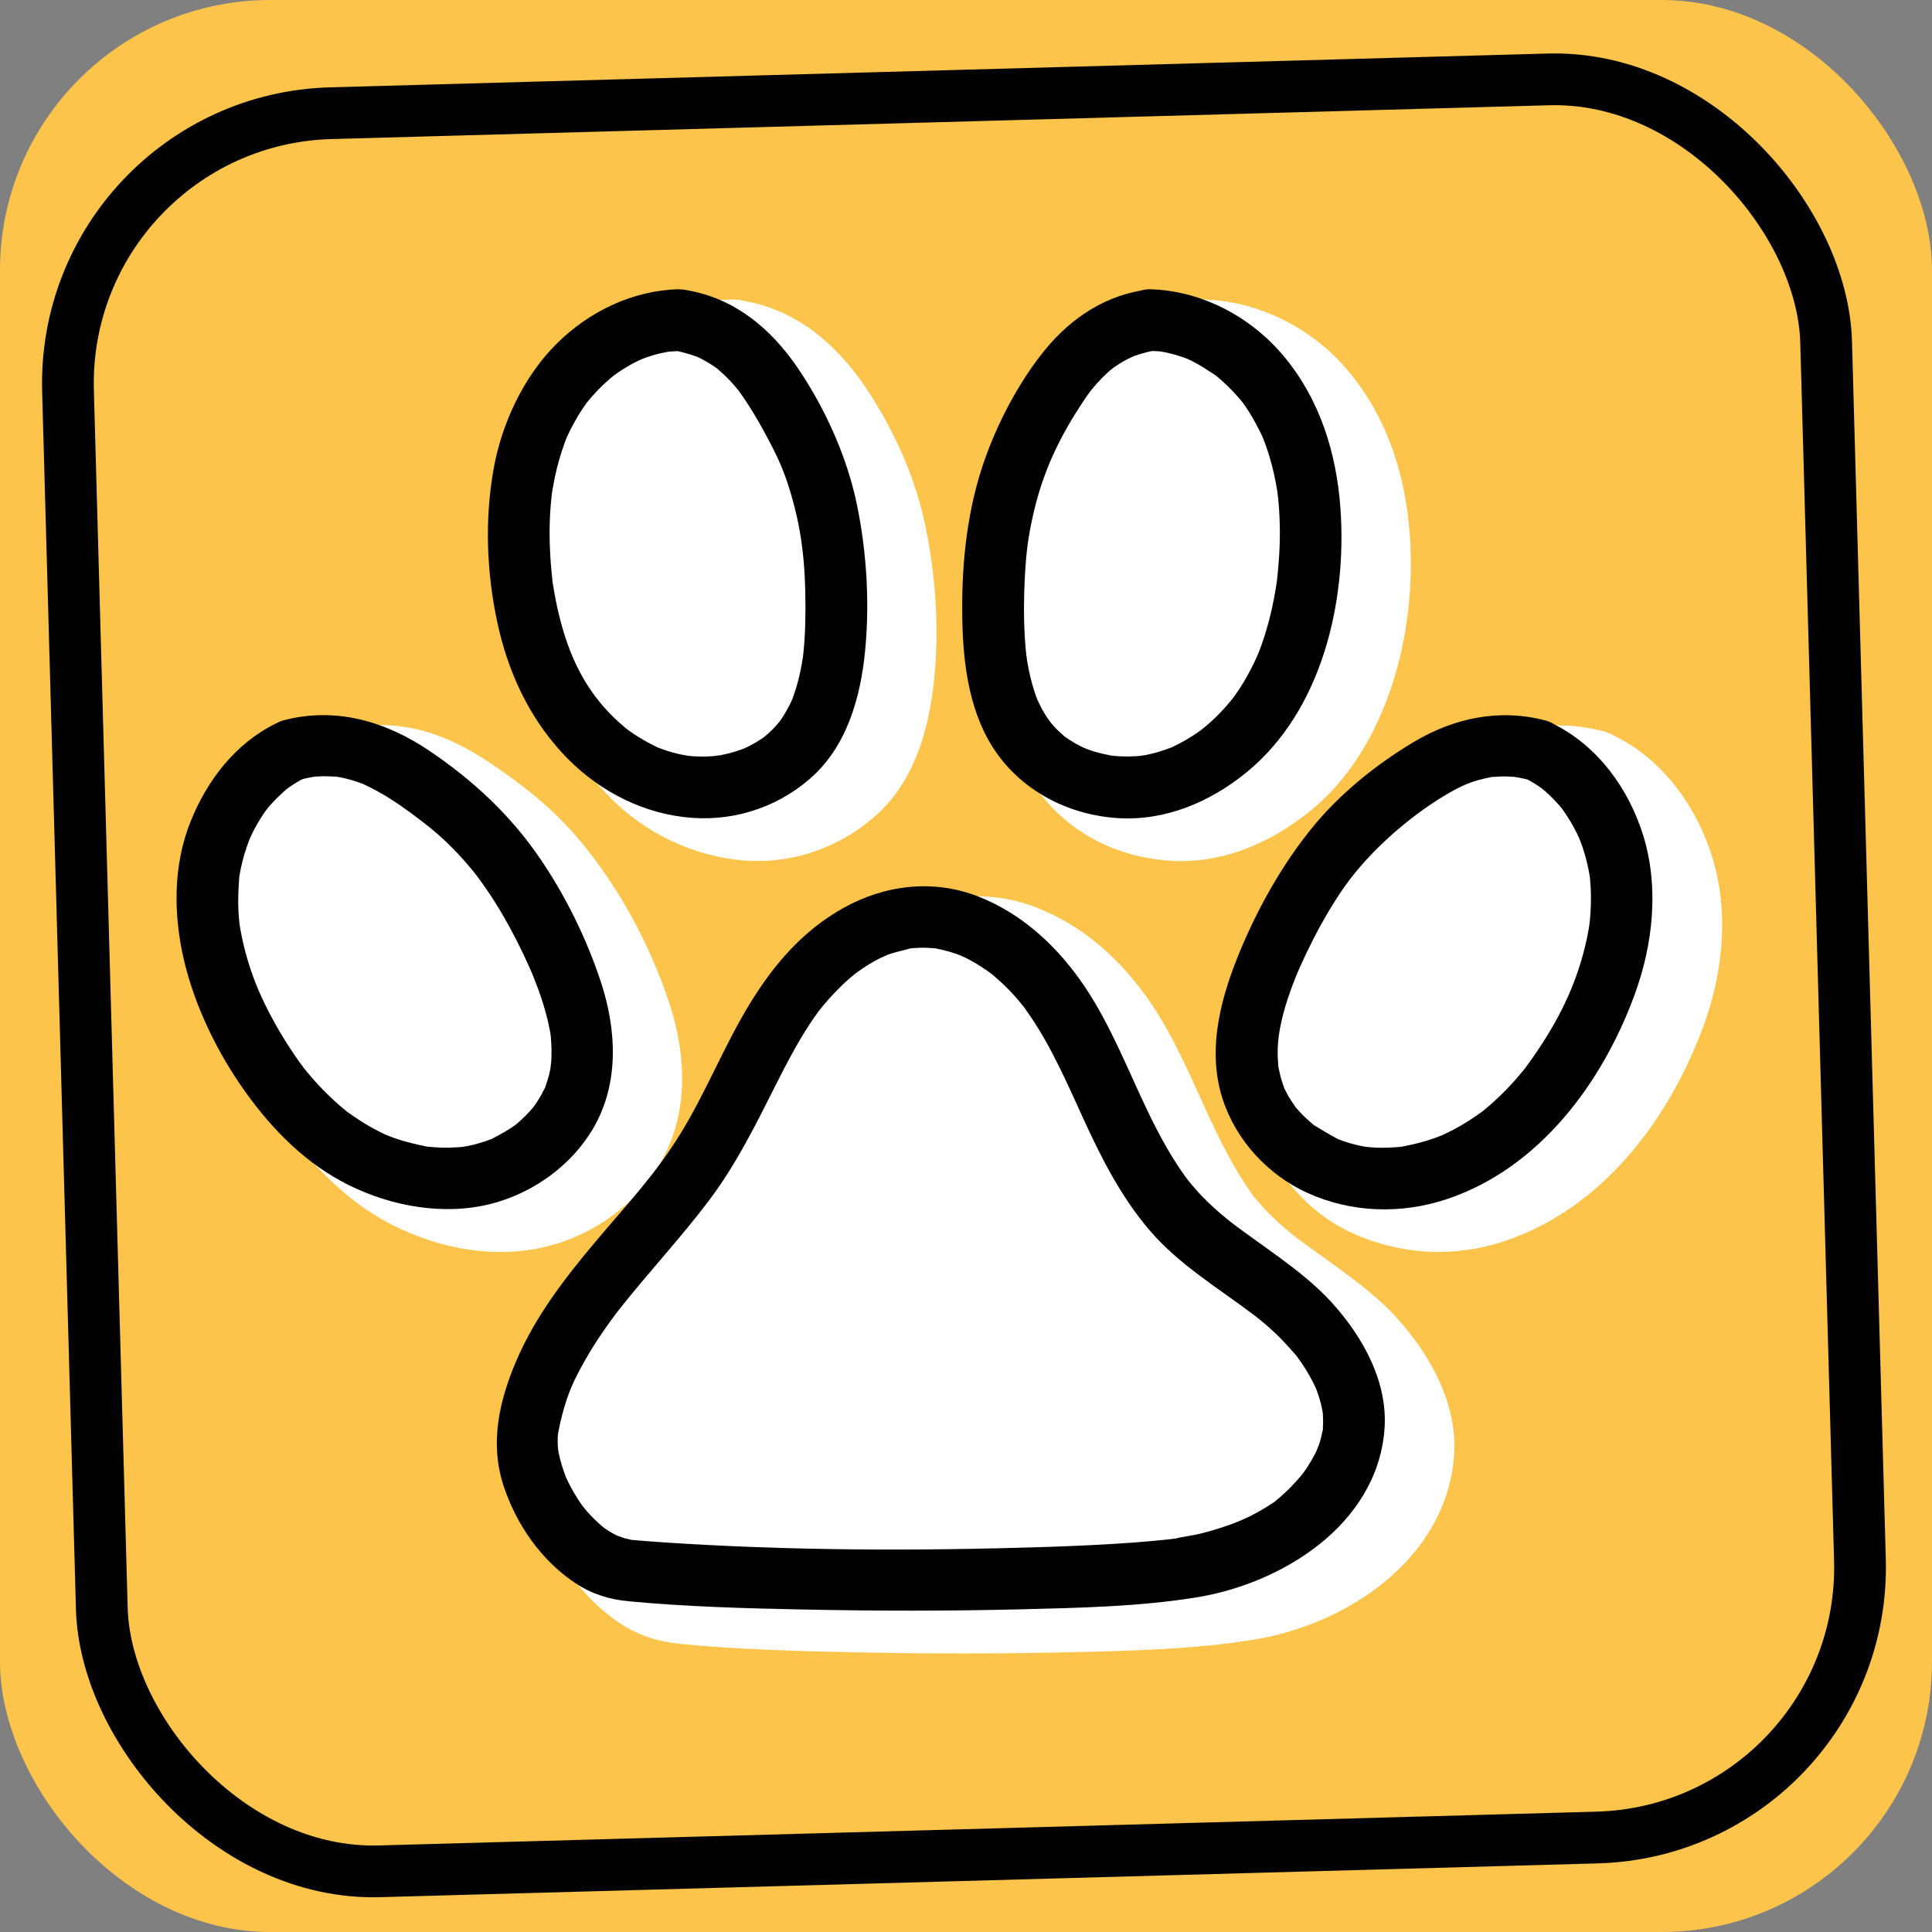
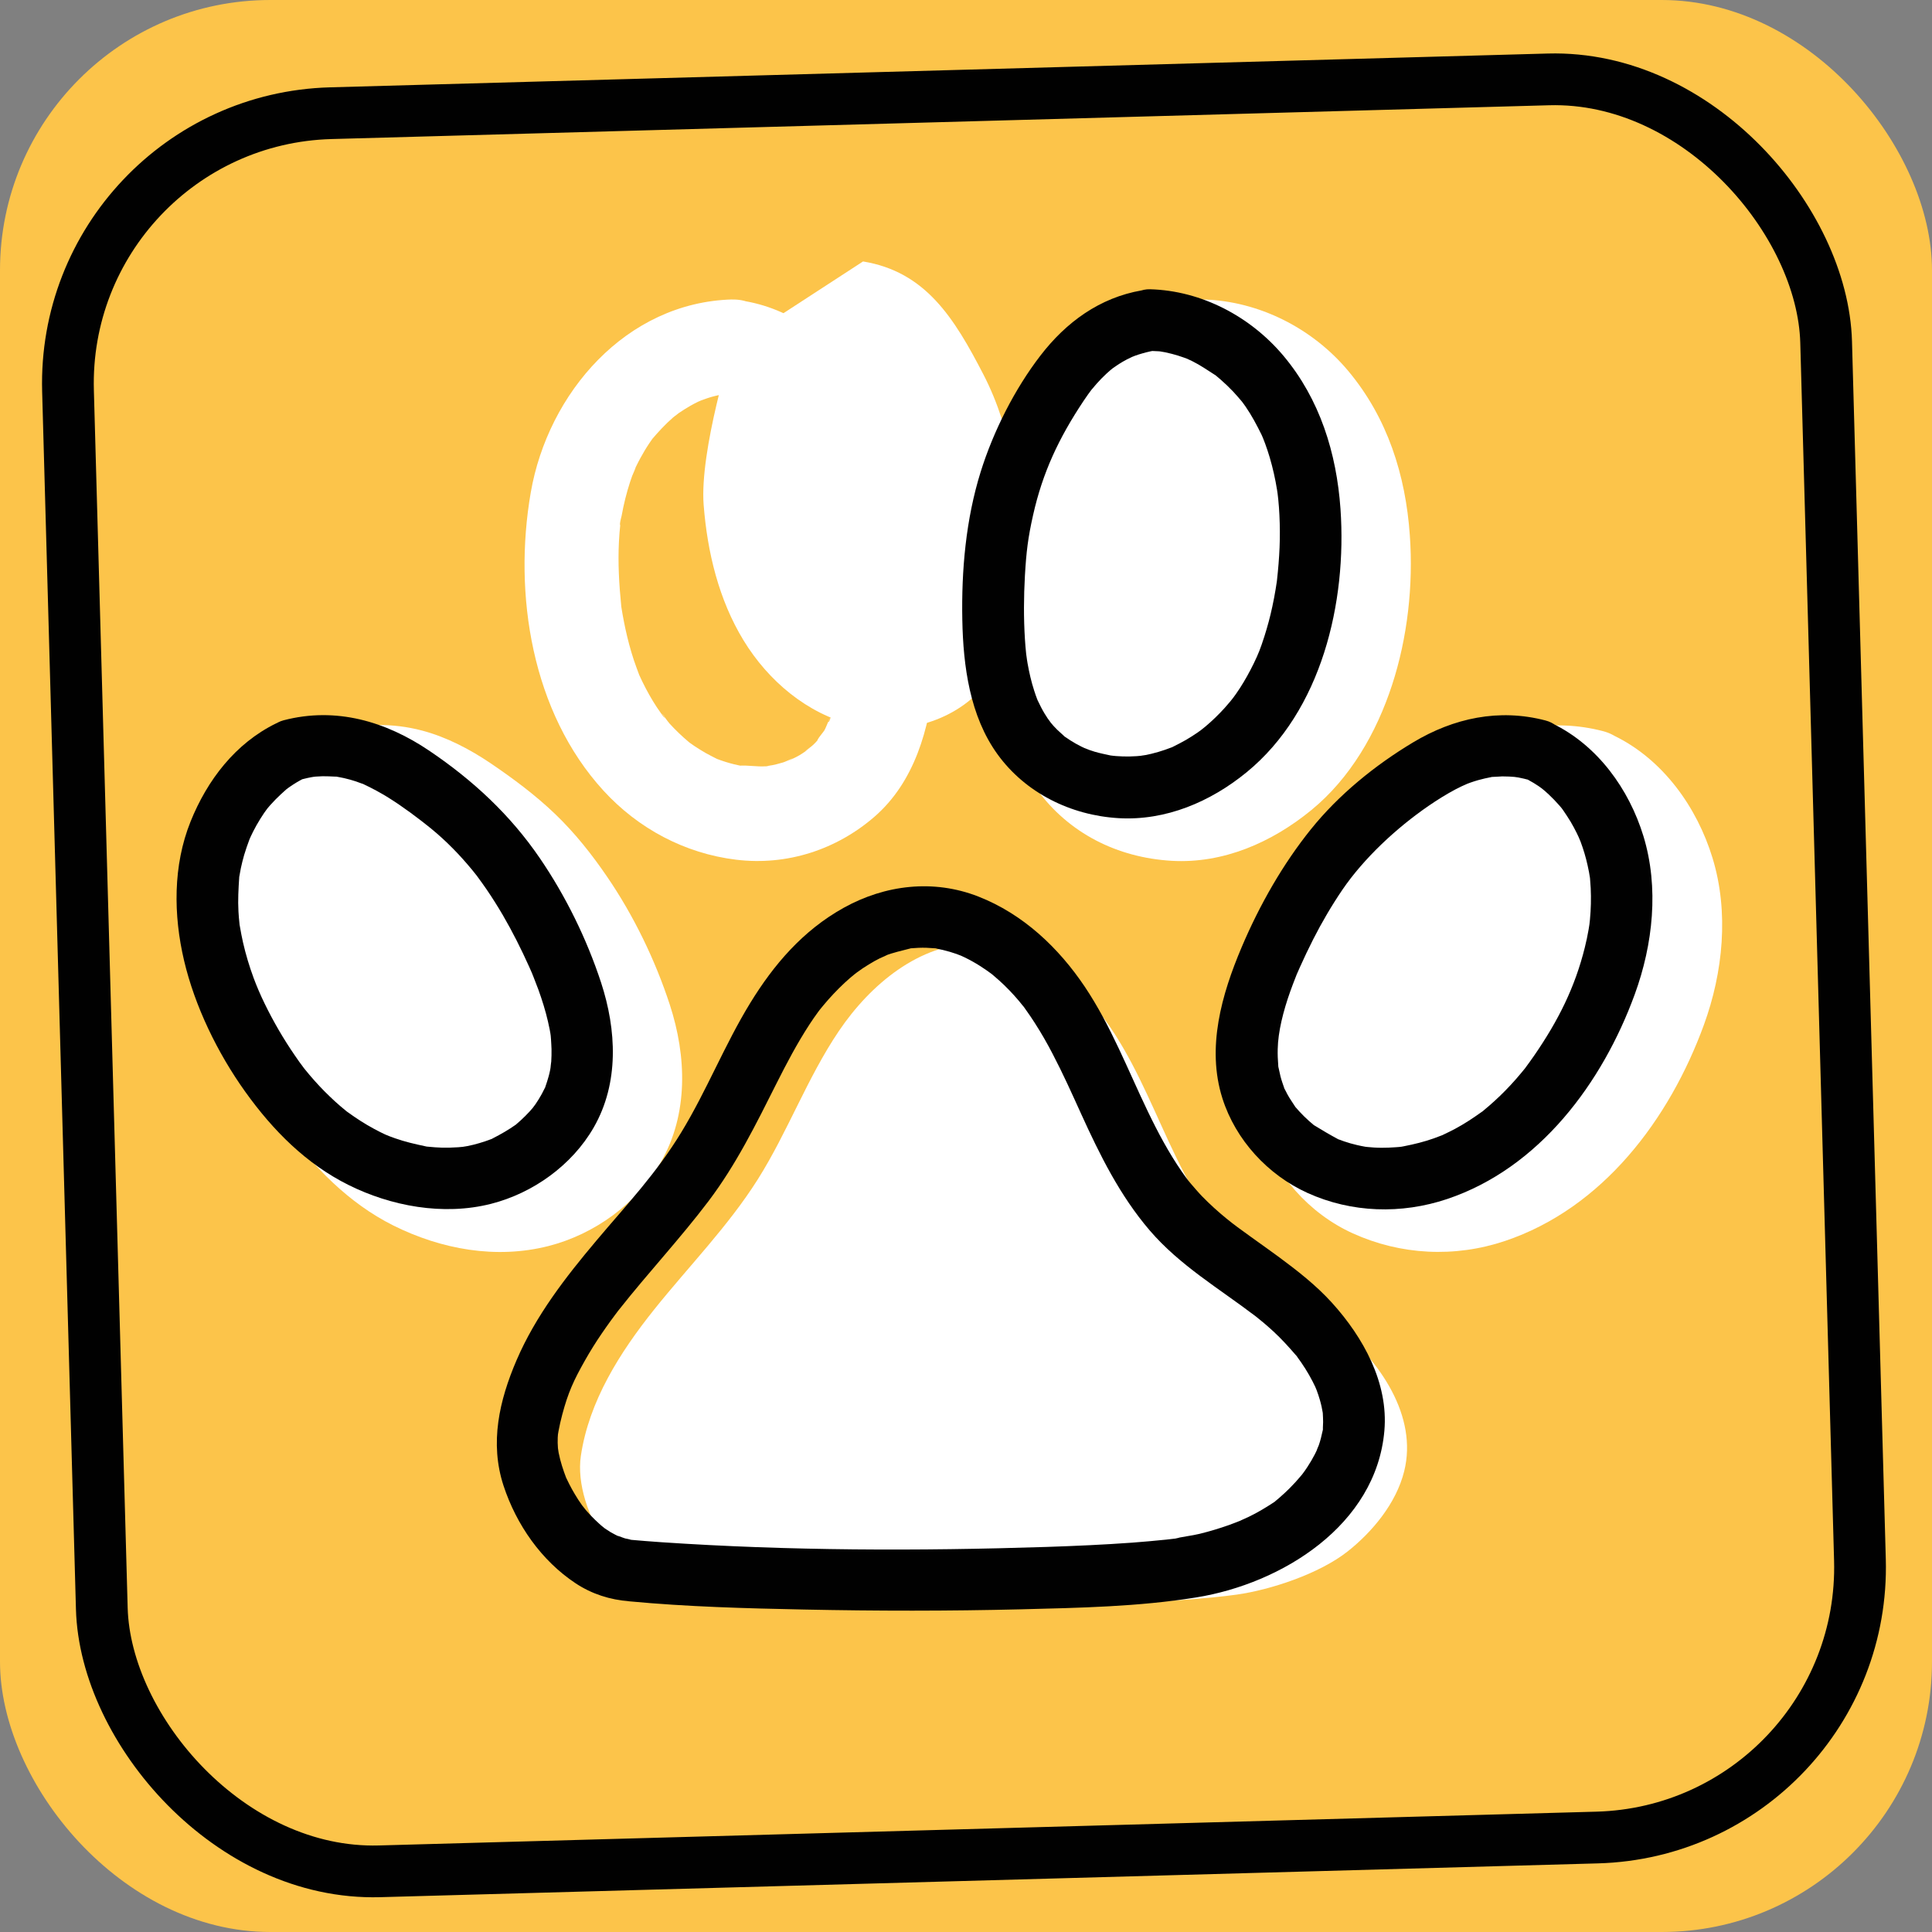
<svg xmlns="http://www.w3.org/2000/svg" id="Camada_2" data-name="Camada 2" viewBox="0 0 261.36 261.36">
  <rect x="0" y="0" width="261.36" height="261.36" fill="#808080" stroke="none" />
  <defs>
    <style>      .cls-1 {        fill: #010101;      }      .cls-1, .cls-2, .cls-3 {        stroke-width: 0px;      }      .cls-4 {        fill: none;        stroke: #010101;        stroke-miterlimit: 10;        stroke-width: 7px;      }      .cls-2 {        fill: #fcc44a;      }      .cls-3 {        fill: #fff;      }    </style>
  </defs>
  <g id="Camada_1-2" data-name="Camada 1">
    <g>
      <rect class="cls-2" width="261.36" height="261.36" rx="36.57" ry="36.57" />
      <g>
        <g>
          <g>
            <path class="cls-3" d="M92.33,216.01c-7.7-.44-14.85-11.67-13.75-19.07,1.1-7.4,5.27-13.98,9.94-19.82,4.68-5.84,9.97-11.22,13.97-17.54,4.08-6.46,6.71-13.77,10.99-20.1,4.28-6.33,10.91-11.85,18.55-11.86,6.22-.01,11.98,3.68,15.98,8.45,4,4.77,6.54,10.56,9.11,16.22,2.57,5.67,5.3,11.4,9.59,15.91,4.11,4.33,9.42,7.31,14.05,11.08,5.94,4.85,11.05,12.3,9.2,19.74-1.09,4.41-4.39,8.27-7.62,10.83-3.88,3.08-10.55,5.24-15.05,5.87-15.54,2.15-58.39,1.87-74.96.29" />
-             <path class="cls-3" d="M92.33,209.64c-1.16-.09,1.71.36.57.09-.19-.04-.37-.08-.56-.12-.72-.18-1.85-.91-.12.07-.44-.25-.9-.44-1.33-.69-.26-.16-.52-.33-.77-.5-.49-.34-.87-1.03.29.24-.73-.8-1.61-1.45-2.32-2.28-.14-.16-.27-.37-.43-.51,1.22,1.13.54.72.19.22s-.7-1.02-1.01-1.55c-.26-.43-.5-.87-.73-1.32-.15-.3-.29-.6-.44-.9-.44-.9.24.55.25.61-.28-1.14-.79-2.21-1.02-3.37-.33-1.67.1,1.55-.02-.11-.04-.48-.05-.96-.03-1.45,0-.18.04-.38.04-.56l-.16,1.15c.04-.28.09-.56.14-.83.14-.76.31-1.51.51-2.26.18-.68.39-1.35.61-2.01.11-.33.23-.66.36-.99.05-.12.54-1.43.15-.41s.13-.27.19-.4c.12-.26.24-.51.36-.76.37-.76.77-1.51,1.19-2.25.7-1.24,1.45-2.44,2.25-3.61.4-.59.81-1.17,1.23-1.75.17-.23.34-.46.51-.69.17-.23.34-.45.51-.68-.57.73-.64.82-.22.28,4.07-5.09,8.48-9.89,12.42-15.09s6.43-10.41,9.2-15.92c1.38-2.74,2.81-5.46,4.49-8.03.37-.56.75-1.12,1.15-1.66.27-.37.92-1.01-.18.21.17-.19.32-.41.49-.6.91-1.1,1.89-2.14,2.93-3.11.33-.31,1.27-.87,1.46-1.26-.36.74-.96.72-.22.18.26-.19.52-.37.78-.55.53-.35,1.07-.68,1.62-.99.22-.12.44-.24.67-.35.22-.11.45-.22.68-.33.62-.28.45-.21-.49.2.5-.04,1.1-.4,1.59-.55.6-.18,1.21-.29,1.82-.43.86-.2-1.72.13-.39.05.31-.02.63-.05.94-.06.71-.03,1.41,0,2.12.06,1.39.1-1.52-.34-.17,0,.25.06.5.1.75.16.62.15,1.24.33,1.84.54.16.06,1.34.55.32.1s.15.08.3.16c.7.34,1.38.72,2.04,1.14.39.24,1.2,1.08,1.61,1.11-.11,0-1.19-.99-.36-.27.3.26.6.51.89.77.97.87,1.88,1.82,2.72,2.82l.28.33c.43.54.36.45-.19-.27.18.14.39.53.51.7.42.58.82,1.18,1.21,1.79.86,1.34,1.65,2.72,2.38,4.13,1.38,2.63,2.6,5.35,3.83,8.06,2.64,5.8,5.48,11.4,9.66,16.27,2.17,2.53,4.77,4.59,7.42,6.6,1.13.86,2.29,1.69,3.45,2.52.58.41,1.16.83,1.74,1.25.63.46,1.59.92,2.06,1.52-.08-.1-1.16-.92-.28-.21.32.26.65.52.97.79.46.39.91.79,1.36,1.2,1.05.97,2.01,2.02,2.94,3.1s-.81-1.19,0,0c.15.22.32.44.47.66.38.55.74,1.12,1.07,1.7.16.29.64,1.62.91,1.76l-.33-.8c.07.18.15.36.21.55.16.42.3.85.43,1.29.16.55.16,1.39.42,1.87-.07-.12-.12-1.62-.09-.56,0,.38.04.76.04,1.14,0,.26-.02.51-.03.77-.04,1.38.36-1.51.04-.16-.15.65-.29,1.29-.51,1.92l-.13.38c-.25.64-.19.5.18-.41-.14.2-.24.5-.35.72-.31.6-.65,1.18-1.02,1.74-.05.08-.72.97-.7.99-.04-.05,1.02-1.22.25-.34-.53.6-1.04,1.2-1.6,1.76-.45.45-.92.89-1.41,1.31-.19.16-.38.32-.57.48-1.02.88,1.27-.88.19-.16s-2.15,1.35-3.3,1.9c-.29.14-.58.27-.86.4-.96.46.35-.17.46-.19-.59.09-1.23.49-1.8.69-1.3.46-2.61.85-3.95,1.18-1.08.26-2.17.45-3.27.64,2.9-.49.08-.02-.65.06-1.53.16-3.06.29-4.6.41-3.86.28-7.73.45-11.6.58-17.33.56-34.81.53-52.12-.64-1.43-.1-2.87-.21-4.3-.34-3.33-.31-6.52,3.16-6.37,6.37.17,3.72,2.81,6.04,6.37,6.37,7.86.74,15.78.95,23.67,1.11,9.76.2,19.52.21,29.27-.03,8.09-.2,16.31-.39,24.32-1.69,12.64-2.04,25.92-10.92,27.07-24.68.59-7.06-3.14-13.78-7.73-18.85-2.27-2.5-4.95-4.56-7.66-6.56-1.26-.93-2.55-1.83-3.82-2.75-.58-.42-1.15-.83-1.73-1.26-.09-.07-1.24-.89-.37-.27s-.55-.44-.69-.56c-1.15-.94-2.26-1.94-3.3-3.01-.55-.57-1.06-1.18-1.58-1.78-.24-.28-.83-.77.19.27-.39-.4-.7-.94-1.02-1.4-1.77-2.56-3.24-5.32-4.59-8.13-2.73-5.67-5-11.61-8.52-16.86-3.95-5.89-9.07-10.63-15.74-13.23s-13.83-1.62-19.89,1.74c-5.66,3.14-10.1,8.22-13.45,13.68-3.45,5.63-5.87,11.81-9.3,17.45-.78,1.28-1.61,2.52-2.48,3.73-.43.6-.85,1.24-1.34,1.8,1.11-1.28.09-.13-.11.12-.33.41-.66.82-.99,1.22-2.04,2.49-4.17,4.91-6.25,7.37-4.3,5.11-8.48,10.45-11.14,16.63s-4.08,12.3-1.98,18.67c1.92,5.83,5.61,11.11,10.76,14.51,2.53,1.67,5.39,2.51,8.39,2.73,3.33.25,6.52-3.11,6.37-6.37-.16-3.67-2.8-6.11-6.37-6.37h0Z" />
          </g>
          <g>
-             <path class="cls-3" d="M99.05,46.88c-7.36.12-14.09,5.08-17.69,11.5s-4.43,14.08-3.86,21.43c.5,6.4,2.05,12.83,5.39,18.31,3.34,5.48,8.62,9.95,14.87,11.46,6.24,1.51,13.39-.27,17.57-5.14,3.97-4.62,4.84-11.12,4.94-17.21.14-8.6-.97-17.42-4.92-25.06-3.95-7.64-7.81-13.91-16.29-15.3" />
+             <path class="cls-3" d="M99.05,46.88s-4.43,14.08-3.86,21.43c.5,6.4,2.05,12.83,5.39,18.31,3.34,5.48,8.62,9.95,14.87,11.46,6.24,1.51,13.39-.27,17.57-5.14,3.97-4.62,4.84-11.12,4.94-17.21.14-8.6-.97-17.42-4.92-25.06-3.95-7.64-7.81-13.91-16.29-15.3" />
            <path class="cls-3" d="M99.05,40.51c-14.34.39-24.92,12.65-27.25,26.12-2.39,13.78.15,29.73,9.83,40.32,4.71,5.15,11.03,8.51,17.95,9.35s13.59-1.38,18.69-5.79c5.46-4.72,7.46-11.96,8.13-18.87.65-6.71.18-13.7-1.17-20.3-1.39-6.8-4.38-13.42-8.29-19.16-3.89-5.7-9.21-10.24-16.2-11.45-1.73-.3-3.34-.27-4.91.64-1.32.77-2.58,2.29-2.93,3.81-.7,3.09.94,7.23,4.45,7.84,1.17.2,2.29.52,3.41.9.49.17.67.52-.6-.26.23.14.5.23.74.35.52.27,1.03.57,1.52.89.22.15.43.32.65.45.69.43-1.29-1.09-.42-.31.36.32.72.62,1.06.96s.68.68,1,1.04c.22.24.42.49.63.74.73.85-.89-1.23-.19-.26,1.36,1.89,2.55,3.86,3.65,5.91.56,1.04,1.12,2.09,1.62,3.15.16.33.3.67.46,1.01.4.87-.57-1.48-.05-.09.28.76.57,1.52.82,2.29.43,1.34.8,2.69,1.1,4.06.16.72.31,1.45.44,2.18.05.29.1.58.15.88.05.29.09.59.13.88l-.11-.81c.42,1.32.33,3.07.41,4.45.09,1.49.12,2.98.12,4.46,0,1.31-.03,2.63-.11,3.94-.04.6-.08,1.21-.14,1.81-.04.38-.15.82-.14,1.2l.12-.9c-.04.26-.08.53-.13.79-.21,1.18-.48,2.34-.83,3.48-.12.38-.26.74-.38,1.12-.21.63-.42.26.2-.43-.4.44-.66,1.39-.97,1.92-.16.27-1,1.19-.97,1.47l.51-.67c-.16.2-.33.39-.5.58-.16.18-.33.36-.51.53-.4.4-2,1.46-.38.44-.52.32-1,.7-1.53,1.01s-1.1.54-1.64.83c1.73-.94-.02-.03-.55.13-.59.18-1.19.33-1.8.45-.24.05-.49.07-.73.13,1.77-.42.75-.1.22-.06-1.23.1-2.51-.18-3.71-.07.1,0,1.64.28.59.06-.24-.05-.49-.09-.73-.15-.75-.16-1.48-.37-2.2-.62-.24-.08-.48-.18-.72-.26-1.3-.46,1.34.68.12.04-.51-.27-1.03-.51-1.53-.8s-.99-.59-1.47-.91c-.27-.18-.52-.37-.79-.55-.39-.28-.21-.15.52.41-.2-.16-.4-.32-.6-.49-.89-.75-1.72-1.55-2.51-2.41-.36-.39-.82-1.19-1.25-1.47.75.49.67.91.29.37-.26-.37-.52-.74-.77-1.11-.74-1.12-1.39-2.29-1.98-3.5-.13-.26-.24-.53-.37-.79-.66-1.36.48,1.34-.04-.08-.25-.68-.51-1.36-.74-2.05-.46-1.39-.83-2.8-1.14-4.23-.14-.64-.26-1.29-.38-1.94-.06-.36-.12-.72-.18-1.08-.25-1.52.15,1.49,0-.05-.29-2.9-.46-5.79-.31-8.7.04-.8.1-1.59.19-2.39l.02-.22c.09-.71.06-.58-.06.4-.12-.17.18-1.11.21-1.28.28-1.56.66-3.1,1.15-4.6.09-.27.18-.54.28-.81.07-.19.79-1.77.31-.84s.15-.31.21-.42c.19-.39.38-.77.59-1.15.37-.68.76-1.34,1.19-1.98.14-.21.29-.41.43-.62.76-1.12-.96,1.12-.08.09s1.83-2.07,2.88-2.98c.26-.23.65-.45.87-.72l-.69.54c.2-.15.4-.29.61-.43.51-.35,1.04-.68,1.58-.99.32-.18.65-.36.99-.52.43-.21,1.56-.57-.17.03.64-.22,1.27-.48,1.92-.67s1.31-.32,1.98-.45c1.05-.21-.49.1-.59.08.4.1,1.06-.08,1.49-.09,3.33-.09,6.53-2.87,6.37-6.37s-2.8-6.47-6.37-6.37h0Z" />
          </g>
          <g>
            <path class="cls-3" d="M46.65,105.05c-6.65,3.16-10.72,10.46-11.33,17.8-.61,7.34,1.8,14.65,5.36,21.1,3.1,5.62,7.18,10.83,12.49,14.43s11.97,5.48,18.28,4.28c6.31-1.21,12.07-5.79,13.86-11.96,1.7-5.85-.2-12.12-2.63-17.71-3.43-7.89-8.1-15.45-14.86-20.77-6.76-5.31-12.87-9.43-21.17-7.17" />
            <path class="cls-3" d="M43.44,99.54c-6.06,2.95-10.14,8.49-12.6,14.6s-2.41,13.46-.88,19.97,4.62,12.85,8.5,18.27,8.71,10.39,14.76,13.41c6.47,3.22,13.89,4.58,20.99,2.77,6.22-1.59,11.98-5.75,15.19-11.34,3.75-6.53,3.49-14.32,1.21-21.31-1.98-6.05-4.89-12.06-8.49-17.32-2.06-3.02-4.37-5.93-7.02-8.47-2.66-2.55-5.68-4.8-8.72-6.86-2.83-1.91-5.98-3.56-9.29-4.43-3.99-1.06-8.14-.96-12.13.08-3.23.84-5.5,4.6-4.45,7.84s4.38,5.35,7.84,4.45c.48-.13,1.63-.17,2.03-.43-.65.43-1.27.12-.52.09.32-.01.64-.04.96-.05.57-.01,1.12.03,1.69.05,1.31.04-1.28-.24-.42-.07.36.07.72.13,1.07.21.53.12,1.06.27,1.58.44.29.1.57.21.86.31.82.28-1.5-.71-.33-.14s2.26,1.14,3.34,1.81c1.02.64,2.01,1.32,2.98,2.03.52.38,1.22.78,1.66,1.25-.1-.1-1.16-.91-.28-.22.33.26.65.51.98.78,2.05,1.68,3.91,3.59,5.59,5.64.07.08.66.77.64.8-.01.01-.95-1.29-.25-.32.4.55.8,1.1,1.19,1.67.77,1.13,1.5,2.29,2.19,3.47,1.31,2.25,2.48,4.58,3.55,6.96.11.25.22.5.33.75.63,1.42-.5-1.32.05.13.21.56.44,1.12.65,1.69.51,1.41.96,2.85,1.3,4.32.17.72.23,1.48.41,2.19-.36-1.42-.09-.81-.07-.37s.06.88.07,1.32c.01.58,0,1.17-.04,1.75l-.04.44c-.06.57-.06.58,0,.02.08-.56.07-.55-.03.02-.06.29-.12.58-.2.86-.13.5-.3.97-.46,1.46-.39,1.21.55-1.11.15-.36-.14.26-.26.54-.41.8-.26.47-.54.93-.85,1.38-.28.42-.88.92.25-.28-.25.26-.46.56-.7.82-.37.4-.75.78-1.15,1.15-.22.2-.46.4-.68.6-.78.68.33-.3.43-.33-.46.13-1.1.75-1.52,1-.53.31-1.07.57-1.61.86-1.14.6,1.16-.43.35-.14-.29.1-.57.22-.86.31-.52.17-1.04.33-1.57.46-.57.14-1.15.2-1.71.33,1.58-.39.76-.11.24-.07-.42.03-.83.05-1.25.06-.62.01-1.25,0-1.87-.05-.35-.02-.69-.07-1.04-.09-.93-.08,1.64.32.25.02s-2.72-.6-4.05-1.07c-.26-.09-.52-.2-.79-.29-1.34-.47.99.48.17.07-.57-.28-1.14-.54-1.7-.84-1.23-.66-2.39-1.42-3.52-2.23s.85.71.16.12c-.26-.22-.53-.43-.78-.65-.46-.4-.92-.81-1.36-1.24-.99-.94-1.92-1.94-2.8-2.98-.22-.26-.43-.53-.65-.79-.61-.73.15.33.24.32-.17.01-1.09-1.5-1.2-1.67-.78-1.13-1.51-2.29-2.2-3.47s-1.28-2.3-1.86-3.48c-.32-.65-.78-1.37-.95-2.06.04.16.54,1.34.12.27-.16-.42-.33-.84-.49-1.27-.57-1.55-1.05-3.14-1.42-4.76-.17-.73-.29-1.47-.43-2.2-.28-1.47.09,1.11.02.14-.04-.52-.1-1.04-.13-1.56-.09-1.54-.02-3.05.1-4.59.07-.89-.3,1.71-.06.41.07-.36.13-.73.2-1.09.13-.61.28-1.21.45-1.8.21-.72.46-1.41.72-2.11.16-.43.54-.86-.21.5.18-.32.31-.68.48-1,.3-.6.64-1.19,1-1.77.28-.46,1.7-2.14.37-.66.9-1.01,1.77-1.97,2.79-2.87.34-.31.86-.44-.43.32.31-.18.6-.42.9-.62.62-.4,1.26-.75,1.92-1.07,3-1.47,4.05-5.98,2.29-8.72-1.99-3.08-5.51-3.85-8.72-2.29h0Z" />
          </g>
          <g>
            <path class="cls-3" d="M162.78,46.88c7.36.12,14.09,5.08,17.69,11.5,3.6,6.42,4.43,14.08,3.86,21.43-.5,6.4-2.05,12.83-5.39,18.31-3.34,5.48-8.62,9.95-14.87,11.46-6.24,1.51-13.39-.27-17.57-5.14-3.97-4.62-4.84-11.12-4.94-17.21-.14-8.6.97-17.42,4.92-25.06,3.95-7.64,7.81-13.91,16.29-15.3" />
            <path class="cls-3" d="M162.78,53.26c.37.01.74.04,1.12.05.52.02.85.33-.59-.1.58.17,1.22.22,1.81.37.54.14,1.07.3,1.59.49.28.1.57.26.86.33-1.51-.36-.73-.31-.17-.03,1.07.53,2.04,1.18,3.03,1.84.73.49-1.25-1.04-.25-.2.19.16.39.32.58.49.57.5,1.11,1.02,1.63,1.56.43.46.84.94,1.25,1.42.3.35.44.87-.3-.39.12.21.3.41.44.61.84,1.22,1.51,2.51,2.17,3.83.29.58.45.3-.13-.34.19.21.29.73.39,1,.22.61.43,1.22.61,1.84.43,1.45.76,2.93,1,4.42l.03.21c.1.71.09.57-.05-.41.06.04.1.88.1.86.07.72.13,1.45.16,2.17.07,1.45.08,2.9.02,4.35s-.19,2.9-.34,4.35c-.07.66.23.53.06-.39.06.3-.12.78-.17,1.09-.13.79-.28,1.59-.45,2.37-.29,1.36-.65,2.7-1.07,4.02-.2.62-.42,1.24-.65,1.86l-.16.41c-.26.65-.22.54.14-.31-.02.36-.4.88-.55,1.19-.56,1.15-1.18,2.27-1.87,3.34-.35.54-.76,1.04-1.11,1.58.86-1.36.46-.59.16-.23-.25.3-.5.59-.76.88-.82.91-1.7,1.76-2.64,2.55-.12.1-1.08.96-.26.22s-.14.08-.29.18c-.53.36-1.07.71-1.62,1.03s-1.12.61-1.69.89c-1.19.59,1.13-.42.29-.11-.3.11-.6.23-.9.33-.61.21-1.22.39-1.84.54-.24.06-.48.11-.72.16-.67.13-1.34-.06.23,0-1.23-.05-2.47.17-3.71.07-.25-.02-.5-.06-.74-.07,1.69.08,1.04.16.59.07-.73-.16-1.45-.3-2.16-.51-.24-.07-.47-.15-.7-.23l-.35-.12c-.63-.24-.46-.17.5.23-.41-.31-1.02-.48-1.48-.74-.48-.27-.94-.57-1.39-.88-1.06-.72.9.8.28.21-.31-.29-.64-.56-.95-.87-.17-.17-.34-.35-.51-.53-.13-.14-.84-1.12-.24-.25s-.11-.19-.19-.31c-.14-.22-.28-.44-.42-.66-.34-.56-.62-1.14-.91-1.73-.5-.99.21.35.18.44.07-.23-.38-1.04-.46-1.3-.39-1.2-.67-2.43-.89-3.67-.03-.15-.04-.63-.13-.79l.12.9c-.03-.27-.07-.53-.09-.8-.07-.67-.13-1.34-.17-2.01-.18-2.86-.16-5.74,0-8.6.08-1.41.22-2.82.38-4.23.11-.97-.26,1.63-.01.15.05-.29.09-.59.14-.88.15-.88.32-1.75.51-2.62.36-1.59.79-3.15,1.31-4.69.1-.28.19-.56.29-.83.06-.17.66-1.88.32-.89s.16-.34.21-.46c.19-.4.38-.8.58-1.2,1.18-2.36,2.45-4.7,3.92-6.89.37-.56.8-1.08,1.16-1.63-.03.05-1.04,1.26-.39.52.21-.24.42-.5.63-.74.43-.48.87-.94,1.34-1.37.15-.14.31-.29.47-.42.16-.14.32-.27.49-.41l-.79.61c.55-.31,1.04-.73,1.59-1.05.19-.11.37-.21.56-.31.21-.11,1.55-.7.42-.24s-.02.02.17-.05c.32-.11.65-.22.98-.31.7-.2,1.4-.35,2.11-.47,3.29-.57,5.44-4.79,4.45-7.84-1.15-3.55-4.31-5.06-7.84-4.45-6.29,1.09-11.22,4.88-15.02,9.84s-6.53,10.55-8.31,16.26c-2.06,6.6-2.69,13.71-2.56,20.6.13,6.61,1.1,13.8,5.07,19.3,4.33,6,10.93,9.29,18.28,9.72,6.99.4,13.55-2.5,18.86-6.84s8.84-10.51,10.94-16.93c2.1-6.4,2.89-13.54,2.41-20.26-.57-8.17-3.03-15.91-8.34-22.25-4.83-5.77-12.09-9.46-19.63-9.66-3.33-.09-6.52,3-6.37,6.37s2.8,6.28,6.37,6.37h0Z" />
          </g>
          <g>
            <path class="cls-3" d="M215.17,105.05c6.65,3.16,10.72,10.46,11.33,17.8.61,7.34-1.8,14.65-5.36,21.1-3.1,5.62-7.18,10.83-12.49,14.43-5.32,3.6-11.97,5.48-18.28,4.28-6.31-1.21-12.07-5.79-13.86-11.96-1.7-5.85.2-12.12,2.63-17.71,3.43-7.89,8.1-15.45,14.86-20.77,6.76-5.31,12.87-9.43,21.17-7.17" />
            <path class="cls-3" d="M211.96,110.55c.55.27,1.09.55,1.61.87.26.16,1.71,1.24.85.54s.5.45.74.67c.49.46.95.94,1.39,1.44.19.22.37.51.58.7-.99-.9-.62-.84-.34-.41.34.51.69,1.01,1,1.54.28.48.54.96.79,1.46.12.24.22.64.4.84l-.35-.84c.09.23.18.46.27.69.39,1.04.71,2.11.95,3.2.13.59.16,1.25.34,1.82-.03-.1-.16-1.65-.09-.59.03.42.07.84.09,1.27.07,1.42.03,2.84-.1,4.25l-.02.22c-.08.71-.06.59.06-.36.04.19-.12.73-.14.89-.14.81-.31,1.62-.51,2.42-.34,1.39-.77,2.76-1.26,4.1-.2.55-.36,1.18-.66,1.69.83-1.44.08-.2-.08.14-.19.41-.38.82-.58,1.23-1.18,2.41-2.53,4.74-4.06,6.95-.16.24-1.03,1.69-1.2,1.67,0,0,1-1.24.24-.32-.17.21-.34.42-.52.63-.87,1.05-1.8,2.05-2.78,3-.49.47-.99.93-1.51,1.38-.21.18-.42.35-.63.53-1.09.94,1.18-.82,0,0s-2.29,1.57-3.52,2.23c-.5.27-1,.5-1.51.75-1.27.64,1.04-.38.17-.06-.33.12-.65.25-.98.37-1.32.47-2.67.79-4.05,1.07-1.15.23.36-.1.46-.04-.15-.09-.83.09-1.04.1-.62.05-1.25.07-1.87.07-.21,0-1.98-.22-2.08-.12.18-.2,1.4.24.45.06-.37-.08-.75-.14-1.12-.23-.59-.14-1.18-.3-1.75-.5-.23-.08-.46-.17-.69-.25-1.22-.42,1.12.54.34.15-1.1-.56-2.12-1.16-3.15-1.83-.72-.47,1.25,1.05.28.22-.18-.16-.37-.31-.55-.47-.45-.4-.88-.83-1.29-1.27-.16-.18-.32-.36-.48-.54-.84-.96.69,1.01.22.29-.36-.55-.74-1.09-1.05-1.67-.11-.21-.21-.43-.33-.64-.61-1.11.42,1.17.14.37-.19-.54-.38-1.07-.52-1.63-.09-.36-.15-.72-.24-1.08-.24-.91.09,1.63.01.17-.04-.73-.09-1.46-.07-2.19,0-.37.03-.73.06-1.1l.02-.22c.08-.71.05-.59-.07.37-.11-.55.25-1.43.36-1.97.33-1.47.76-2.91,1.27-4.33.23-.64.48-1.27.72-1.9.55-1.4-.43.95-.04.07.14-.32.28-.64.42-.95.56-1.25,1.15-2.49,1.77-3.71,1.18-2.32,2.5-4.57,3.96-6.72.42-.62.87-1.22,1.31-1.83.53-.74-1.01,1.23-.12.16.26-.31.51-.63.78-.95.96-1.14,1.98-2.24,3.06-3.27s2.15-1.91,3.28-2.81c.73-.58-1.25.94-.12.09.33-.25.66-.5,1-.75.55-.4,1.1-.8,1.66-1.18,1.18-.81,2.39-1.57,3.65-2.24.28-.15.56-.29.84-.42.21-.1,1.44-.71.43-.21s.07,0,.27-.08c.34-.12.69-.23,1.04-.33.59-.17,1.18-.28,1.77-.41,1.27-.27-1.3.1-.42.06.43-.02.87-.06,1.3-.07.64,0,1.28.1,1.92.09-1.58.03-.87-.13-.3-.02.48.09.96.21,1.43.33,3.22.84,7.07-1.06,7.84-4.45s-1-6.94-4.45-7.84c-6.84-1.78-13.59-.41-19.59,3.19-5.3,3.18-10.37,7.26-14.25,12.09s-7.21,10.49-9.73,16.41c-2.94,6.91-5.19,14.69-2.82,22.14,1.95,6.15,6.64,11.43,12.52,14.1,6.49,2.95,13.81,3.32,20.6,1.04,13.25-4.45,22.26-16.49,26.91-29.23,2.6-7.12,3.41-15.26,1.17-22.58-2.1-6.88-6.7-13.32-13.28-16.53-2.99-1.46-7.03-.91-8.72,2.29-1.51,2.86-.91,7.16,2.29,8.72h0Z" />
          </g>
        </g>
        <g>
          <path class="cls-1" d="M85.15,208.24c-.98-.07.95.25-.01,0-.18-.05-.37-.08-.56-.12-.32-.08-1.66-.66-.65-.16-.45-.22-.9-.44-1.33-.69-.26-.16-.52-.33-.77-.5-.2-.14-.91-.76-.16-.1-.82-.72-1.61-1.45-2.32-2.28-.14-.17-.28-.34-.43-.51.64.76-.06-.09-.16-.22-.36-.5-.7-1.02-1.01-1.55-.26-.43-.5-.87-.73-1.32-.15-.3-.29-.6-.44-.9-.33-.7-.02-.05.03.08-.42-1.1-.79-2.21-1.02-3.37-.01-.07-.22-1.06-.08-.35s-.02-.25-.03-.34c-.04-.48-.05-.96-.03-1.45,0,.05.04-.56.04-.56l-.08.56c.04-.28.09-.56.14-.83.14-.76.31-1.51.51-2.26.8-3,1.53-4.6,3.08-7.34.7-1.24,1.45-2.44,2.25-3.61.4-.59.81-1.17,1.23-1.75.17-.23.34-.46.51-.69.17-.23.34-.45.51-.68-.22.28-.18.23.13-.16,3.92-4.97,8.25-9.59,12.07-14.64,3.74-4.94,6.43-10.41,9.2-15.92,1.38-2.74,2.81-5.46,4.49-8.03.37-.56.75-1.12,1.15-1.66.11-.15.62-.81.17-.23.16-.2.32-.4.49-.6.91-1.1,1.89-2.14,2.93-3.11.47-.44.96-.86,1.46-1.26-.57.47.07-.06.22-.16.26-.19.52-.37.78-.55.53-.35,1.07-.68,1.62-.99.22-.12.44-.24.67-.35.15-.07,1.55-.68.71-.35,1.12-.44,2.25-.67,3.41-.98.67-.18-.97.05.19-.03.31-.02.63-.05.94-.06.71-.03,1.41,0,2.12.06,1.21.09-.77-.22.41.07.25.06.5.1.75.16.62.15,1.24.33,1.84.54-.05-.02,1.12.44.58.21s.61.29.56.27c.7.34,1.38.72,2.04,1.14.55.35,1.09.72,1.61,1.11-.14-.11-.54-.45.08.07.3.25.6.51.89.77.97.87,1.88,1.82,2.72,2.82-.02-.03.86,1.08.43.51.18.23.35.46.51.7.42.58.82,1.18,1.21,1.79.86,1.34,1.65,2.72,2.38,4.13,1.38,2.63,2.6,5.35,3.83,8.06,2.55,5.61,5.27,11.12,9.31,15.83s9.38,7.85,14.23,11.54c-.15-.11-.49-.39.17.13.33.26.65.52.97.79.46.39.91.79,1.36,1.2,1.05.97,2.01,2.02,2.94,3.1.85.99-.41-.62.35.44.16.22.32.44.47.66.38.55.74,1.12,1.07,1.7s.63,1.16.91,1.76c-.31-.67.04.09.1.27.16.42.3.85.43,1.29.18.61.32,1.24.42,1.87-.03-.18-.05-.79-.01.03.02.38.04.76.04,1.14,0,.26-.02.51-.03.77-.02,1.19.22-.75-.04.43-.14.65-.29,1.29-.51,1.92-.02.05-.53,1.25-.18.5-.11.24-.23.49-.35.72-.31.6-.65,1.18-1.02,1.74-.22.34-.45.67-.7.99.11-.15.43-.52-.09.11s-1.04,1.2-1.6,1.76c-.45.45-.92.89-1.41,1.31-.19.16-.38.32-.57.48-.91.77.7-.44-.25.18-1.07.7-2.15,1.35-3.3,1.9-.2.1-1.66.74-.92.44-.59.24-1.2.47-1.8.69-1.3.46-2.61.85-3.95,1.18-1.08.26-2.2.36-3.27.64,1.43-.36.42-.06-.02,0-.4.05-.81.09-1.21.14-1.53.16-3.06.29-4.6.41-3.86.28-7.73.45-11.6.58-17.33.56-34.81.53-52.12-.64-1.43-.1-2.87-.21-4.3-.34-2.18-.21-4.27,2.07-4.17,4.17.11,2.44,1.84,3.95,4.17,4.17,7.86.74,15.78.95,23.67,1.11,9.76.2,19.52.21,29.27-.03,7.89-.2,15.93-.35,23.74-1.61,11.59-1.87,24.35-9.78,25.45-22.56.56-6.48-2.87-12.64-7.09-17.3-2.14-2.36-4.65-4.32-7.21-6.21-1.26-.93-2.55-1.83-3.82-2.75-1.38-.99-2.22-1.6-3.24-2.43-1.15-.94-2.26-1.94-3.3-3.01-.55-.57-1.06-1.18-1.58-1.78-.04-.05-.49-.61-.15-.17-.36-.45-.69-.93-1.02-1.4-1.77-2.56-3.24-5.32-4.59-8.13-2.73-5.67-5-11.61-8.52-16.86s-8.33-9.84-14.42-12.22-12.62-1.57-18.19,1.52-9.5,7.74-12.66,12.89c-3.45,5.63-5.87,11.81-9.3,17.45s-7.27,9.66-11.51,14.69c-4.19,4.97-8.22,10.18-10.8,16.18-2.34,5.45-3.66,11.19-1.76,16.98,1.73,5.26,5.1,10.12,9.75,13.2,2.19,1.45,4.67,2.24,7.28,2.43,2.18.16,4.27-2.04,4.17-4.17-.11-2.4-1.84-4-4.17-4.17h0Z" />
-           <path class="cls-1" d="M91.87,39.12c-6.27.17-12.11,2.97-16.54,7.35s-7.49,10.78-8.59,17.16c-1.17,6.76-.91,13.73.51,20.44s4.23,12.79,8.76,17.74c4.29,4.69,10.07,7.92,16.39,8.71s12.46-1.1,17.14-5.15c5.01-4.33,6.87-10.97,7.49-17.31.63-6.52.22-13.31-1.09-19.72s-4.26-13.04-8.07-18.63c-3.59-5.26-8.46-9.33-14.88-10.44-2.14-.37-4.6.57-5.13,2.92-.46,2.03.61,4.74,2.92,5.13,1.17.2,2.29.52,3.41.9.2.07.69.34-.07-.04.24.12.49.23.74.35.52.27,1.03.57,1.52.89.22.14.43.32.65.45.53.31-.72-.64.03.03.35.32.72.62,1.06.96s.68.68,1,1.04c.22.24.42.49.63.74.57.66-.41-.59.16.19,1.36,1.88,2.55,3.86,3.65,5.91,1.38,2.57,2.25,4.35,3.07,6.89,1.86,5.76,2.33,10.59,2.33,16.68,0,1.31-.03,2.63-.11,3.94-.04.6-.08,1.21-.14,1.81-.04.4-.08.8-.14,1.2.1-.74-.06.29-.09.48-.21,1.18-.48,2.34-.83,3.48-.12.38-.26.74-.38,1.12-.04.12-.3.75-.02.09-.28.66-.61,1.3-.97,1.92-.3.51-.61,1-.97,1.47.49-.65-.28.31-.33.36-.16.18-.33.36-.51.53-.22.22-.44.43-.67.63-.15.13-.79.63-.15.16-.49.37-1,.7-1.53,1.01s-1.08.58-1.64.83c.74-.33,0-.01-.2.06-.29.1-.58.2-.88.29-.59.18-1.19.33-1.8.45-.24.05-.49.08-.73.13.94-.17-.24.01-.37.02-1.24.1-2.48.07-3.71-.07.87.1-.43-.1-.72-.16-.75-.16-1.48-.37-2.2-.62-.24-.08-.48-.18-.72-.26-1.15-.42.68.38-.41-.18-.51-.26-1.03-.51-1.53-.8s-.99-.59-1.47-.91c-.27-.18-.53-.36-.79-.55-.23-.17-.21-.15.08.07-.2-.16-.4-.32-.6-.49-3.95-3.32-6.38-7.3-7.93-12.03-.46-1.39-.83-2.8-1.14-4.23-.14-.64-.26-1.29-.38-1.94-.06-.36-.12-.72-.18-1.08-.22-1.41.07.78-.08-.63-.32-2.89-.46-5.8-.31-8.7.04-.8.1-1.59.19-2.39.02-.16.13-1.08.04-.4.06-.43.13-.86.21-1.28.28-1.56.66-3.1,1.15-4.6.55-1.67.77-2.2,1.61-3.75.37-.68.76-1.34,1.19-1.98.14-.21.29-.41.43-.62.69-1-.51.58.26-.35.88-1.07,1.83-2.07,2.88-2.98.28-.25.57-.49.87-.72-.57.44.19-.12.36-.24.51-.35,1.04-.68,1.58-.99.32-.18.65-.36.99-.52.17-.08,1.16-.53.35-.19.63-.26,1.27-.48,1.92-.67s1.31-.33,1.98-.45c.81-.15.16-.02,0,0,.5-.04.99-.08,1.49-.09,2.18-.06,4.28-1.88,4.17-4.17s-1.84-4.24-4.17-4.17h0Z" />
          <path class="cls-1" d="M37.37,97.85c-5.52,2.69-9.34,7.69-11.59,13.29-2.39,5.94-2.33,12.64-.88,18.8s4.5,12.47,8.27,17.74,8.27,9.78,13.97,12.62,12.79,4.21,19.3,2.55c5.68-1.45,10.94-5.22,13.88-10.33,3.46-6.03,3.09-13.19.99-19.61-1.93-5.88-4.78-11.69-8.27-16.8-4.02-5.89-9.06-10.56-14.95-14.54s-12.64-5.98-19.72-4.13c-2.11.55-3.6,3.01-2.92,5.13s2.87,3.5,5.13,2.92c.67-.17,1.34-.33,2.03-.43-.74.11-.07.01.07,0,.32-.01.64-.04.96-.05.57-.01,1.12.03,1.69.05,1.15.04-.51-.13.17,0,.36.07.72.13,1.07.21.53.12,1.06.27,1.58.44.29.1.57.22.86.31.67.21-.86-.42.2.08,1.15.54,2.26,1.14,3.34,1.81,1.02.64,2.01,1.32,2.98,2.03.56.41,1.11.83,1.66,1.25-.15-.11-.5-.39.16.13.33.26.65.51.98.78,2.05,1.68,3.91,3.59,5.59,5.64.22.26.43.53.64.8-.11-.14-.4-.54.09.13.4.55.8,1.1,1.19,1.67.77,1.13,1.5,2.29,2.19,3.47,1.31,2.25,2.48,4.58,3.55,6.96.32.71.45,1.01.6,1.41.22.56.44,1.12.65,1.69.51,1.41.96,2.85,1.3,4.32.17.72.32,1.46.41,2.19-.08-.61,0,.13,0,.21.02.44.06.88.07,1.32.01.58,0,1.17-.04,1.75,0-.11-.16,1.29-.07.75.03-.27,0-.16-.07.31-.06.29-.12.58-.2.86-.13.5-.3.98-.46,1.46-.36,1.06.26-.42-.07.16-.15.26-.26.54-.41.8-.26.47-.54.93-.85,1.38-.12.17-.61.8-.1.17-.23.28-.46.56-.7.82-.37.4-.75.78-1.15,1.15-.22.2-.45.4-.68.6-.6.51-.15.11-.02.02-1,.71-2.04,1.3-3.13,1.86-1.02.53.48-.14-.18.09-.29.1-.57.22-.86.31-.52.17-1.04.33-1.57.46-.56.14-1.14.25-1.71.33.73-.1-.16,0-.34.01-.42.03-.83.05-1.25.06-.62.01-1.25,0-1.87-.05-.35-.02-.69-.06-1.04-.09-.77-.09.95.21-.34-.06-1.37-.29-2.72-.6-4.05-1.07-1.16-.41-1.48-.55-2.85-1.28-1.23-.66-2.39-1.41-3.52-2.23-1.06-.76.31.26-.29-.22-.26-.21-.53-.43-.78-.65-.46-.4-.92-.81-1.36-1.24-.99-.94-1.92-1.94-2.8-2.98-.22-.26-.43-.53-.65-.79-.06-.07-.48-.62-.1-.13-.42-.54-.81-1.1-1.2-1.67-.78-1.13-1.51-2.29-2.2-3.47-1.41-2.44-2.57-4.81-3.4-7.06-.57-1.55-1.05-3.14-1.42-4.76-.17-.73-.3-1.47-.43-2.2-.24-1.41.03.39-.06-.44-.06-.52-.1-1.04-.13-1.56-.09-1.54,0-3.05.1-4.59.04-.71-.19.98.02-.17.07-.36.13-.73.2-1.09.13-.61.28-1.21.45-1.8.21-.71.46-1.41.72-2.11.06-.15.34-.71,0-.03.16-.33.31-.67.48-1,.3-.6.64-1.19,1-1.77.16-.26.33-.52.5-.77.1-.15.75-1.01.22-.33.83-1.06,1.78-1.98,2.79-2.87.12-.11.63-.45.01-.02.3-.21.59-.42.9-.62.62-.4,1.26-.75,1.92-1.07,1.97-.96,2.66-3.91,1.5-5.71-1.3-2.02-3.61-2.52-5.71-1.5h0Z" />
          <path class="cls-1" d="M155.6,47.47c.37.01.75.04,1.12.05.17,0,.83.09,0-.02.61.09,1.22.21,1.81.37.54.14,1.07.3,1.59.49.29.1.58.21.86.33-.83-.35.28.15.35.19,1.07.53,2.02,1.2,3.03,1.84.59.38-.71-.61.2.15.19.16.39.32.58.49.57.5,1.11,1.02,1.63,1.56.43.46.84.93,1.25,1.42.09.11.45.64.04.05.14.21.3.41.44.61.84,1.22,1.52,2.51,2.17,3.83.03.07.32.73.09.19.14.33.26.67.39,1,.22.61.43,1.22.61,1.84.43,1.45.76,2.93,1,4.42.03.16.15,1.08.06.39.04.29.07.58.1.86.07.72.13,1.45.16,2.17.07,1.45.08,2.9.02,4.35s-.18,2.9-.34,4.35c0,.09-.1.82-.02.2-.05.36-.11.72-.17,1.09-.13.79-.28,1.59-.45,2.37-.29,1.36-.65,2.7-1.07,4.02-.54,1.67-.81,2.37-1.44,3.66-.56,1.15-1.18,2.27-1.87,3.34-.35.54-.72,1.07-1.11,1.58.44-.59-.07.08-.19.22-.25.3-.5.59-.76.88-.82.91-1.7,1.76-2.64,2.55.05-.04-.94.74-.48.4s-.56.39-.51.36c-.53.36-1.07.71-1.62,1.03s-1.12.6-1.69.89c-1.08.54.44-.14-.23.11-.3.11-.6.23-.9.33-.61.21-1.22.39-1.84.54-.24.06-.48.11-.72.16-.11.02-1.32.19-.36.08-1.23.14-2.48.17-3.71.07-.25-.02-.49-.05-.74-.07.82.08.18.02,0-.01-.73-.16-1.45-.3-2.16-.51-.24-.07-.47-.15-.7-.23-.11-.04-1.23-.5-.37-.12-.5-.22-1-.47-1.48-.74s-.94-.57-1.39-.88c-.94-.64.31.34-.17-.13-.3-.3-.64-.56-.95-.87-.17-.17-.34-.35-.51-.53.03.04-.75-.9-.41-.47s-.41-.59-.37-.53c-.14-.22-.28-.44-.42-.66-.34-.56-.63-1.14-.91-1.73-.35-.74-.1-.25-.04-.08-.17-.43-.32-.86-.46-1.3-.39-1.2-.67-2.43-.89-3.67-.05-.26-.09-.53-.13-.79.14.9-.05-.41-.06-.49-.07-.67-.13-1.34-.17-2.01-.18-2.86-.16-5.74,0-8.6.19-3.24.41-5.08,1.1-8.16,1.29-5.77,3.48-10.44,6.85-15.49.37-.56.76-1.1,1.16-1.63-.09.12-.54.65-.04.07.21-.25.42-.5.63-.74.43-.48.87-.94,1.34-1.37.15-.14.31-.29.47-.42.32-.28.7-.55.14-.14.52-.37,1.04-.73,1.59-1.05.19-.11.37-.21.56-.31.1-.05,1.22-.58.69-.35-.6.26.42-.15.44-.16.32-.11.65-.22.98-.31.7-.2,1.4-.35,2.11-.47,2.16-.37,3.56-3.13,2.92-5.13-.75-2.32-2.82-3.31-5.13-2.92-5.71.99-10.24,4.31-13.71,8.82s-6.36,10.2-8.09,15.74c-2,6.42-2.61,13.31-2.48,20.02.12,6.24,1.01,13,4.77,18.19s9.86,8.25,16.38,8.63c6.39.37,12.43-2.22,17.3-6.2,10.18-8.32,13.59-23.02,12.71-35.63-.53-7.55-2.79-14.84-7.7-20.7-4.47-5.33-11.09-8.83-18.07-9.02-2.18-.06-4.27,1.96-4.17,4.17s1.83,4.11,4.17,4.17h0Z" />
          <path class="cls-1" d="M205.88,105.06c.55.27,1.09.55,1.61.87.21.13.41.26.61.39-.02-.02.94.68.46.31s.44.38.42.36c.18.16.36.32.54.49.49.46.95.94,1.39,1.44.2.23.4.46.58.7-.47-.6-.07-.09,0,.03.34.51.69,1.01,1,1.54.28.48.54.96.79,1.46.14.28.27.56.4.84-.31-.67.05.14.14.37.39,1.04.71,2.11.95,3.2.14.6.25,1.21.34,1.82-.02-.17-.08-.82-.01-.01.03.42.07.84.09,1.27.07,1.42.03,2.84-.1,4.25-.01.15-.13,1.09-.04.45-.04.3-.09.59-.14.89-.14.81-.31,1.62-.51,2.42-1.33,5.39-3.59,9.91-6.85,14.64-.39.56-.79,1.12-1.2,1.67.11-.14.42-.52-.1.13-.17.21-.34.42-.52.63-.87,1.05-1.8,2.05-2.78,3-.49.47-.99.93-1.51,1.38-.21.18-.42.35-.63.53-1,.85.62-.42-.45.35-1.13.81-2.29,1.57-3.52,2.23-.49.27-1,.5-1.51.75-1.2.58.37-.13-.36.16-.33.13-.65.25-.98.37-1.32.47-2.67.8-4.05,1.07-.83.16-.32.06-.13.04-.34.05-.69.08-1.04.1-.62.05-1.25.07-1.87.07-.69,0-1.39-.05-2.08-.12.68.07,0,0-.13-.02-.38-.07-.75-.14-1.12-.23-.59-.14-1.18-.3-1.75-.5-.23-.08-.46-.17-.69-.25-1.08-.38.43.25-.18-.08-1.08-.58-2.11-1.19-3.15-1.83-.58-.36.7.62-.16-.12-.18-.16-.37-.31-.55-.47-.45-.4-.88-.83-1.29-1.27-.16-.18-.32-.36-.48-.54-.74-.85.24.42-.12-.15s-.74-1.09-1.05-1.67c-.11-.21-.21-.43-.33-.64-.54-.98.13.48-.08-.16-.18-.54-.38-1.07-.52-1.63-.09-.36-.17-.72-.24-1.08-.16-.79.05.96-.06-.41-.06-.73-.09-1.46-.07-2.19.05-2.34.73-5.08,1.71-7.83.23-.64.47-1.27.72-1.9.53-1.35-.15.32.18-.45.14-.32.28-.64.42-.95.56-1.25,1.15-2.49,1.77-3.71,1.18-2.32,2.5-4.57,3.96-6.72,2.88-4.22,7.29-8.34,11.63-11.32,1.18-.81,2.39-1.57,3.65-2.24.28-.15.56-.29.84-.42.12-.06,1.13-.49.69-.32-.57.22.56-.2.53-.19.34-.12.69-.23,1.04-.33.59-.17,1.18-.29,1.77-.41,1.12-.23-.53,0,.16-.02.43,0,.87-.06,1.3-.07.64,0,1.28.03,1.92.09-.79-.08.08.02.28.06.48.09.96.21,1.43.33,2.11.55,4.63-.7,5.13-2.92s-.65-4.55-2.92-5.13c-6.28-1.64-12.4-.33-17.9,2.97-5.15,3.09-10.04,7.06-13.81,11.74s-6.95,10.23-9.38,15.97c-2.7,6.37-4.78,13.59-2.6,20.45,1.79,5.63,6.15,10.36,11.51,12.79,5.96,2.7,12.7,2.9,18.9.82,12.47-4.19,21-15.72,25.37-27.69,2.47-6.77,3.3-14.44,1.17-21.41-1.95-6.36-6.19-12.25-12.27-15.21-1.96-.96-4.6-.6-5.71,1.5-.99,1.88-.6,4.69,1.5,5.71h0Z" />
        </g>
      </g>
      <rect class="cls-4" x="11.44" y="12.98" width="237.93" height="237.93" rx="36.57" ry="36.57" transform="translate(-3.61 3.67) rotate(-1.59)" />
    </g>
  </g>
</svg>